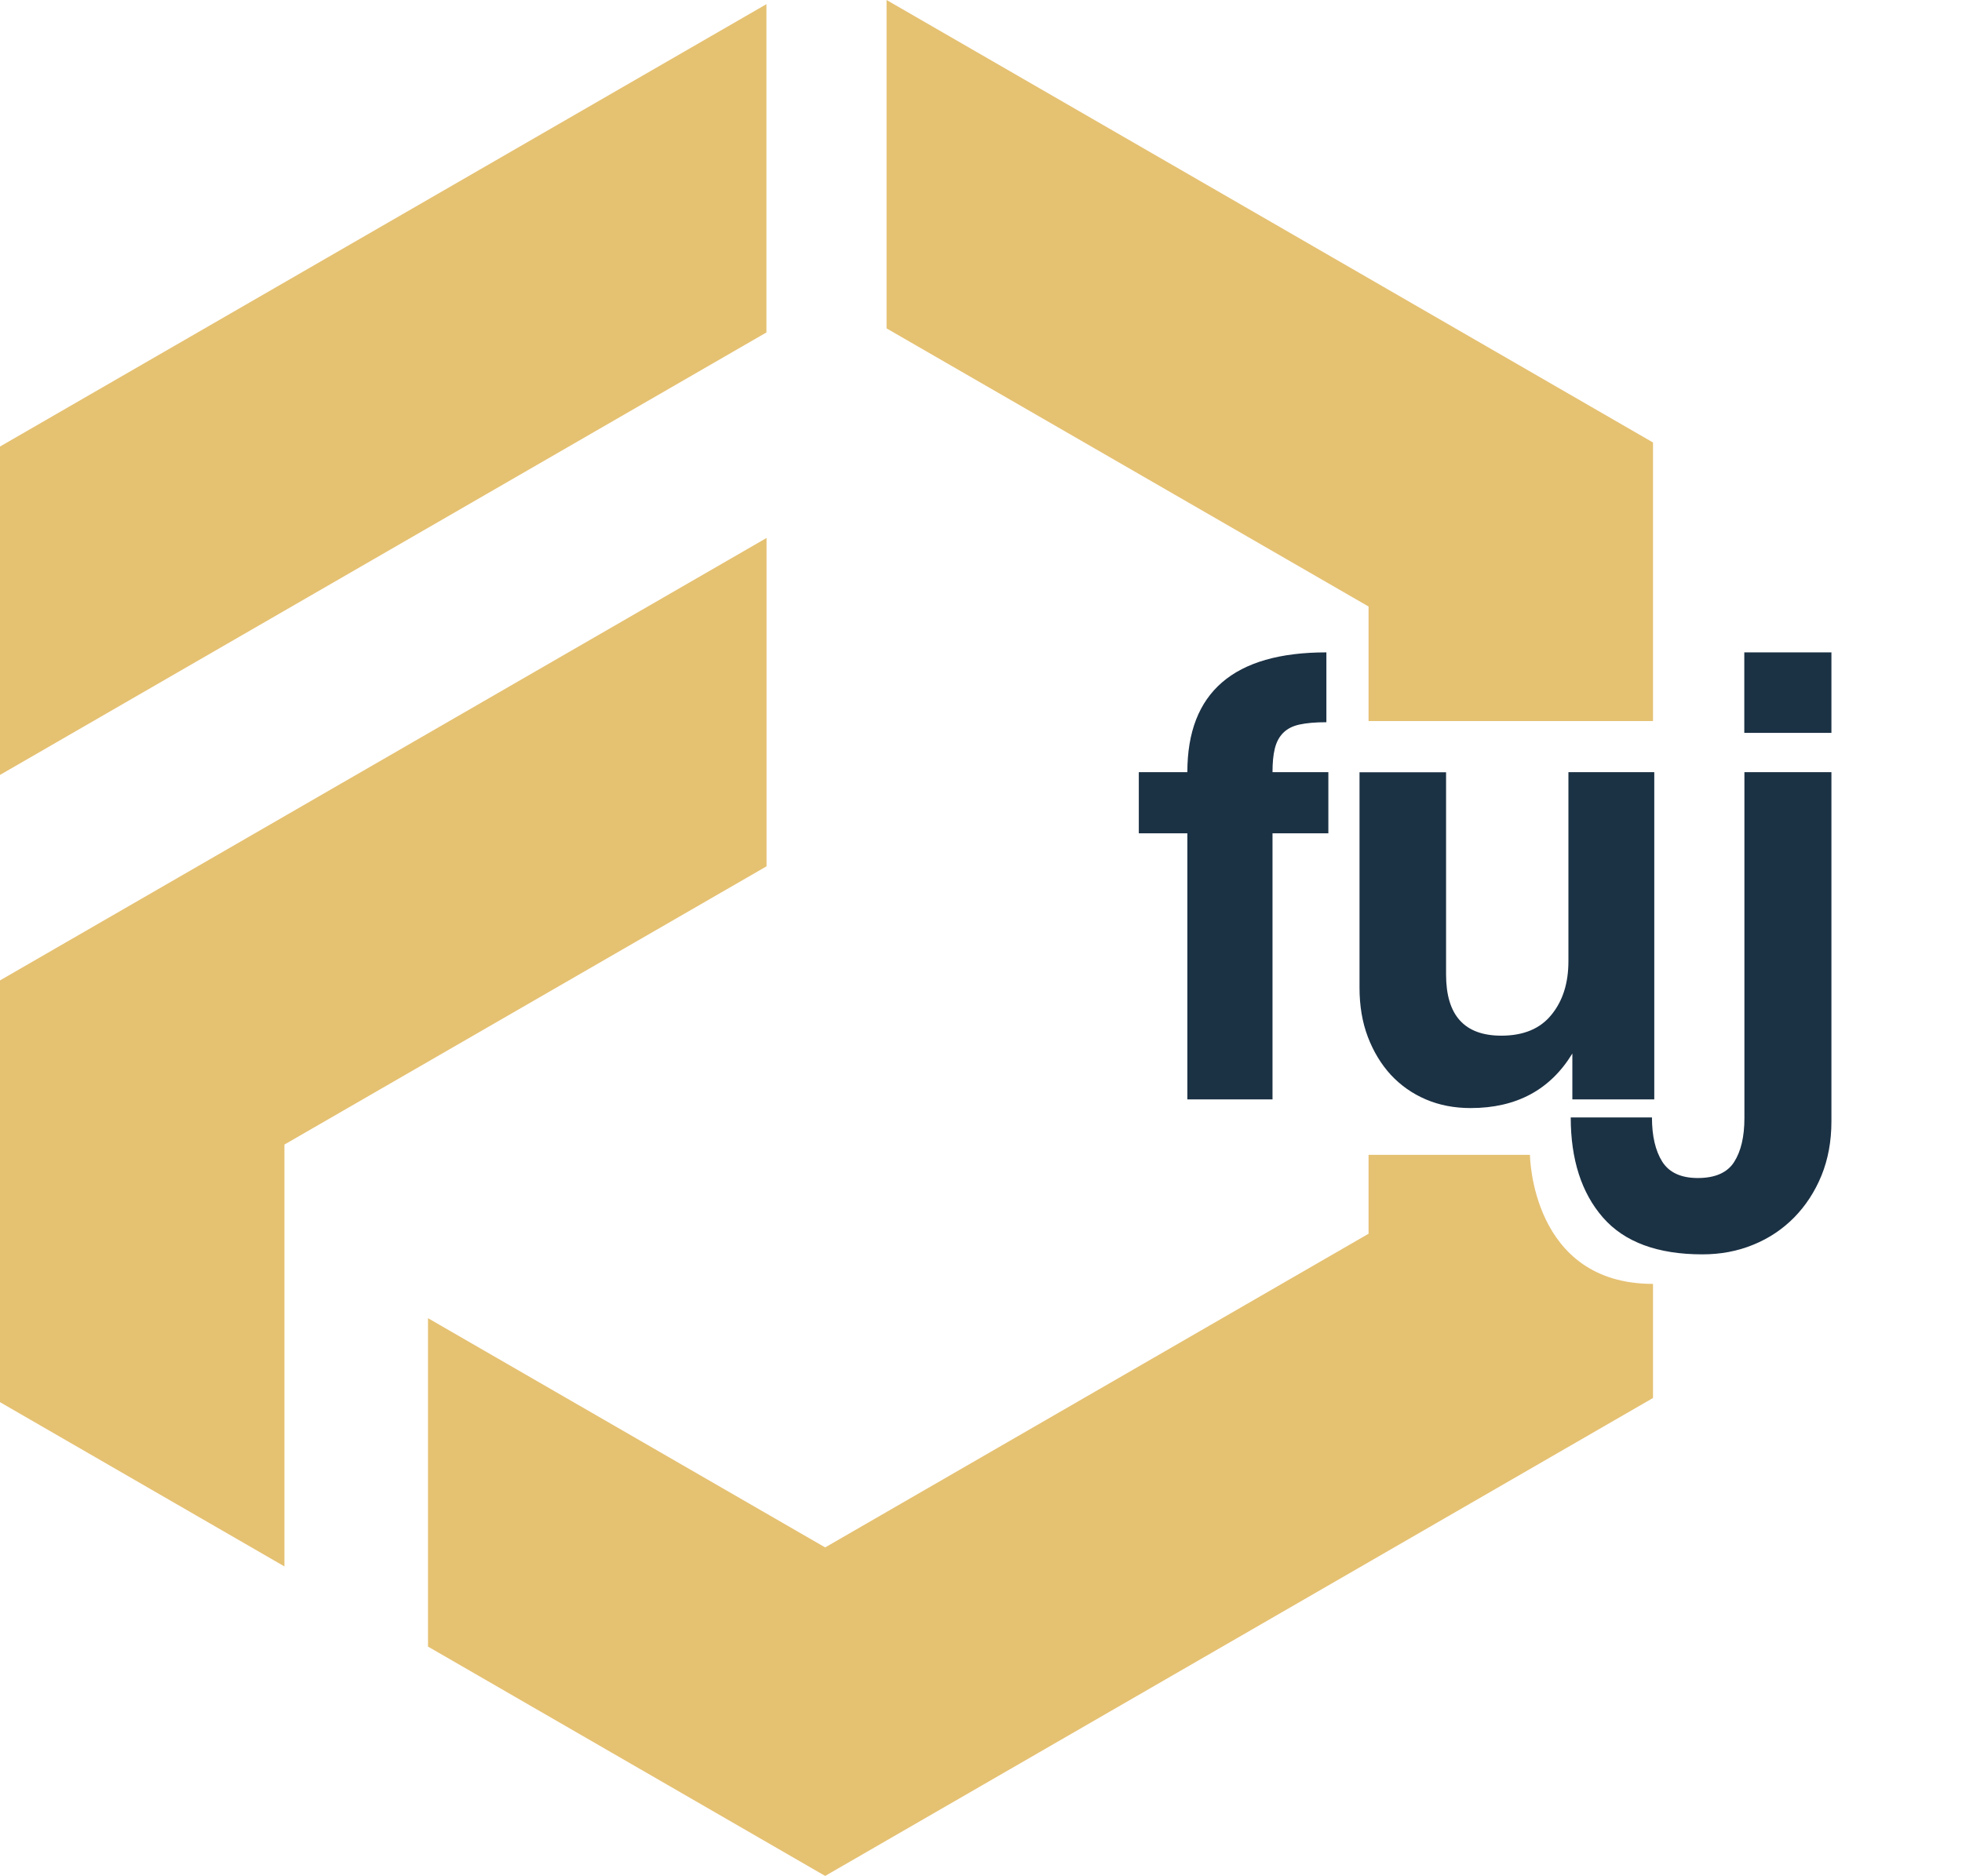
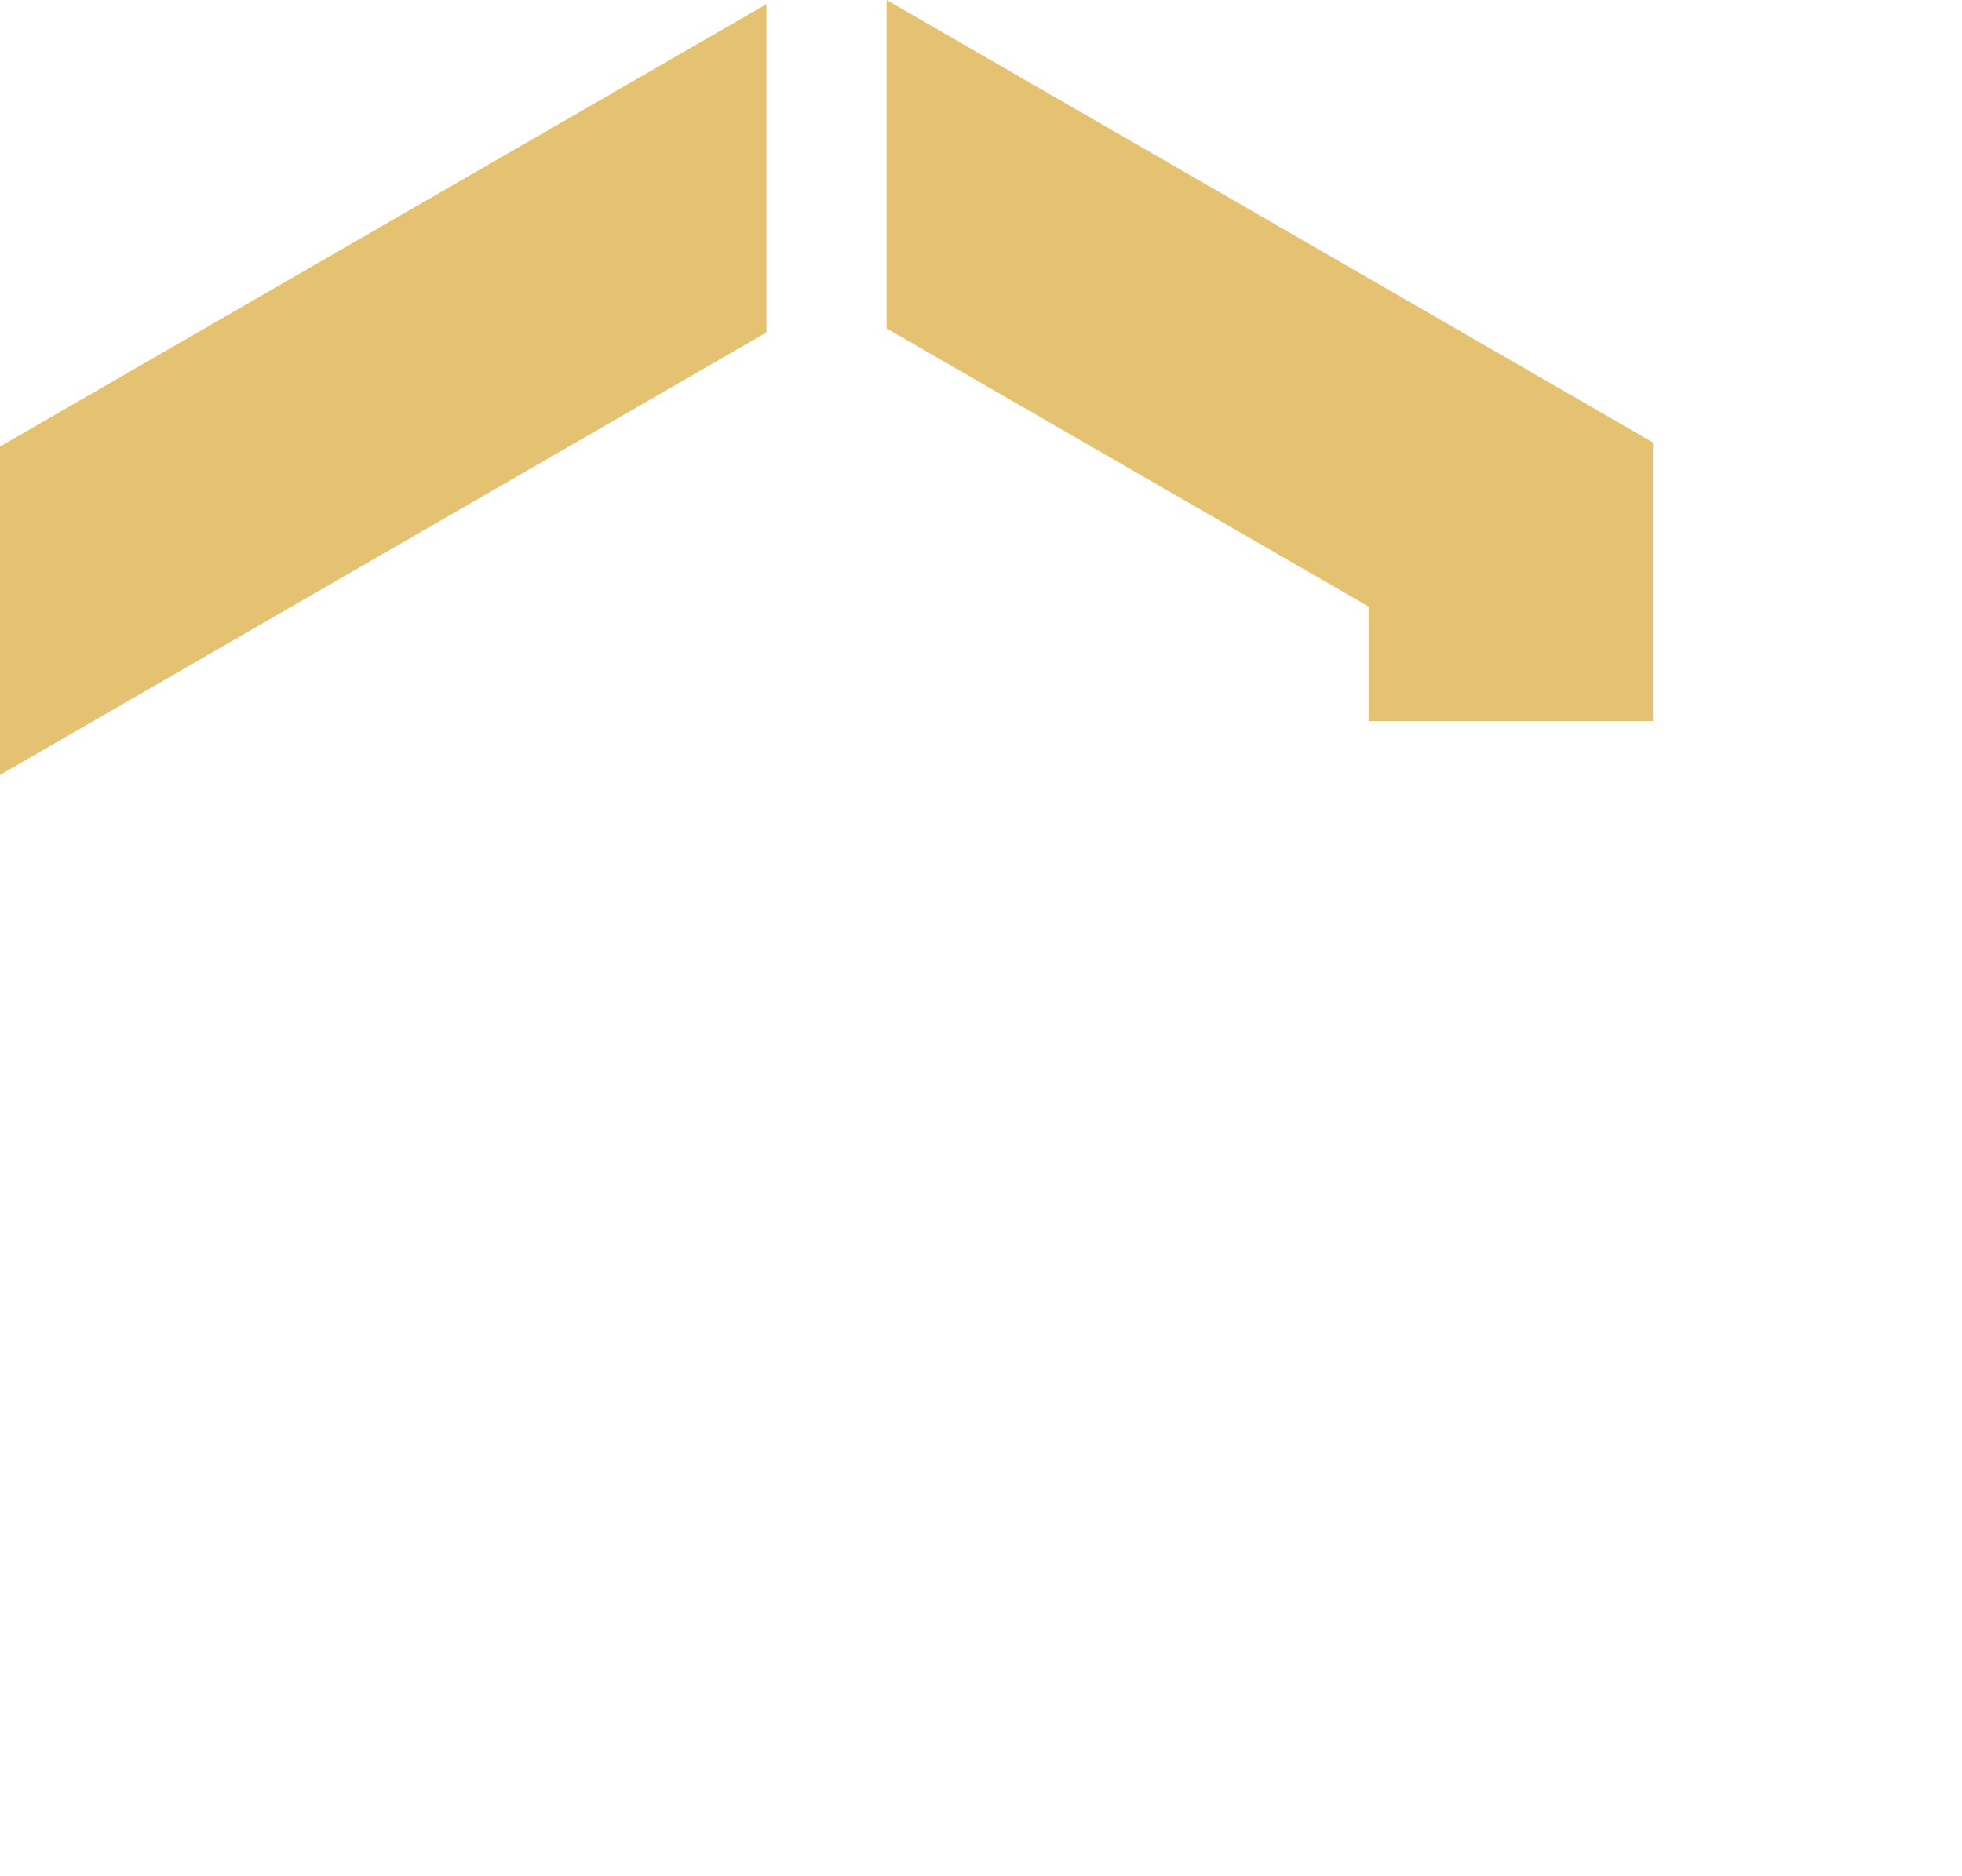
<svg xmlns="http://www.w3.org/2000/svg" version="1.1" id="Layer_1" x="0px" y="0px" viewBox="0 0 169.34 161.95" style="enable-background:new 0 0 169.34 161.95;" xml:space="preserve">
  <style type="text/css">
	.st0{fill:#E5C172;}
	.st1{fill:#1B3144;}
</style>
  <g>
    <g>
      <path class="st0" d="M66.15,0.36L0,38.55V66.9C22.05,54.16,44.1,41.43,66.15,28.7V0.36z" />
      <polygon class="st0" points="118.12,62.25 142.67,62.25 142.67,38.2 106.95,17.57 76.52,0 76.52,28.35 118.12,52.36   " />
-       <path class="st0" d="M66.15,46.45C44.1,59.18,22.05,71.91,0,84.64v36.41l24.55,14.18V98.81l41.61-24.02V46.45z" />
-       <path class="st0" d="M142.67,114.38v6.31l-71.45,41.26l-34.28-19.8v-28.35l34.28,19.79l46.9-27.08V99.7h13.93    c0,0,0.09,11.14,10.62,11.14" />
    </g>
  </g>
  <g>
    <g>
-       <path class="st1" d="M102.48,94.91V71.94h-4.19v-5.28h4.19c0-6.89,4-10.34,12-10.34v6.03c-0.96,0-1.73,0.07-2.32,0.2    c-0.6,0.13-1.06,0.37-1.41,0.72c-0.34,0.34-0.58,0.79-0.72,1.35c-0.14,0.56-0.2,1.24-0.2,2.04h4.82v5.28h-4.82v22.97H102.48z" />
-       <path class="st1" d="M135.71,94.91v-3.96c-1.91,3.14-4.84,4.71-8.78,4.71c-1.41,0-2.71-0.25-3.87-0.75    c-1.17-0.5-2.17-1.21-3.02-2.12c-0.84-0.92-1.5-2.01-1.98-3.27c-0.48-1.26-0.72-2.68-0.72-4.25v-18.6h7.47v17.46    c0,3.52,1.58,5.28,4.77,5.28c1.91,0,3.36-0.6,4.33-1.81c0.98-1.2,1.46-2.74,1.46-4.62V66.66h7.41v28.25H135.71z" />
-       <path class="st1" d="M150.55,66.66h7.52v30.15c0,1.72-0.29,3.28-0.86,4.68c-0.57,1.39-1.36,2.6-2.36,3.62    c-1,1.01-2.17,1.8-3.53,2.35c-1.36,0.56-2.82,0.83-4.39,0.83c-3.86,0-6.73-1.06-8.58-3.18c-1.85-2.12-2.78-5.01-2.78-8.64h7.01    c0,1.61,0.3,2.88,0.89,3.82c0.6,0.94,1.62,1.41,3.07,1.41c1.49,0,2.54-0.46,3.13-1.38c0.59-0.92,0.89-2.18,0.89-3.79V66.66z     M150.55,63.27v-6.95h7.52v6.95H150.55z" />
-     </g>
+       </g>
  </g>
</svg>